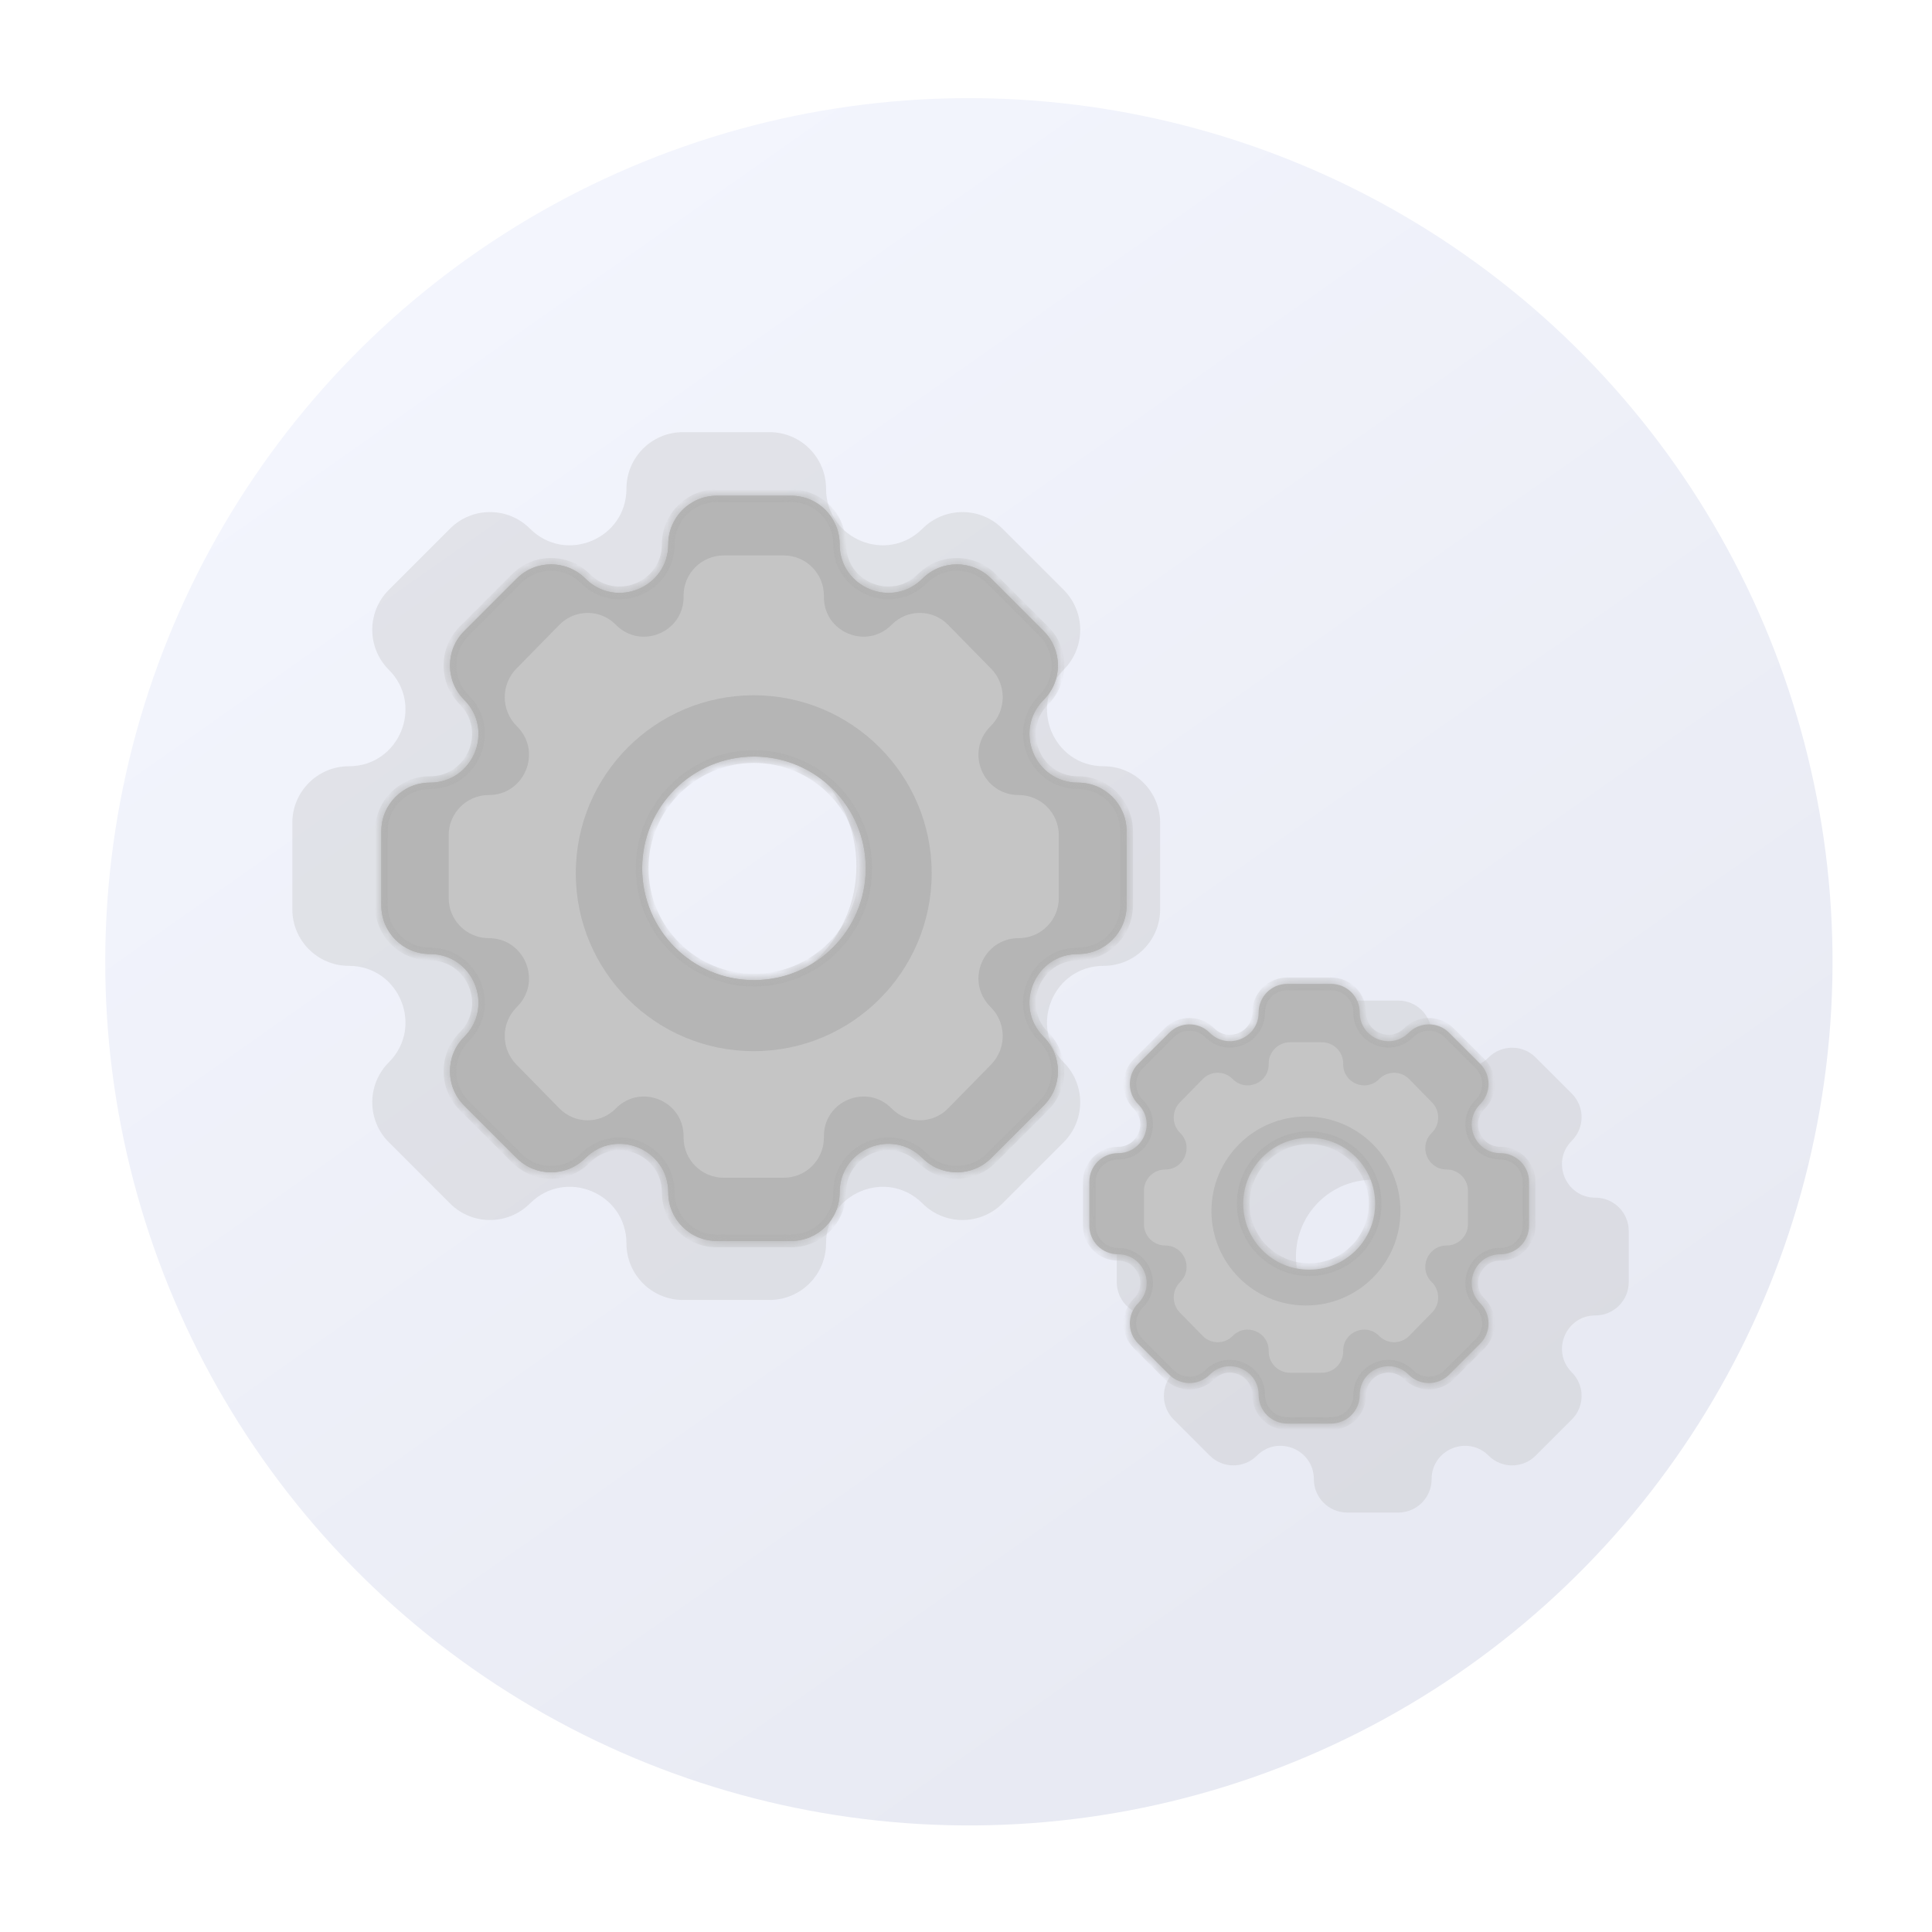
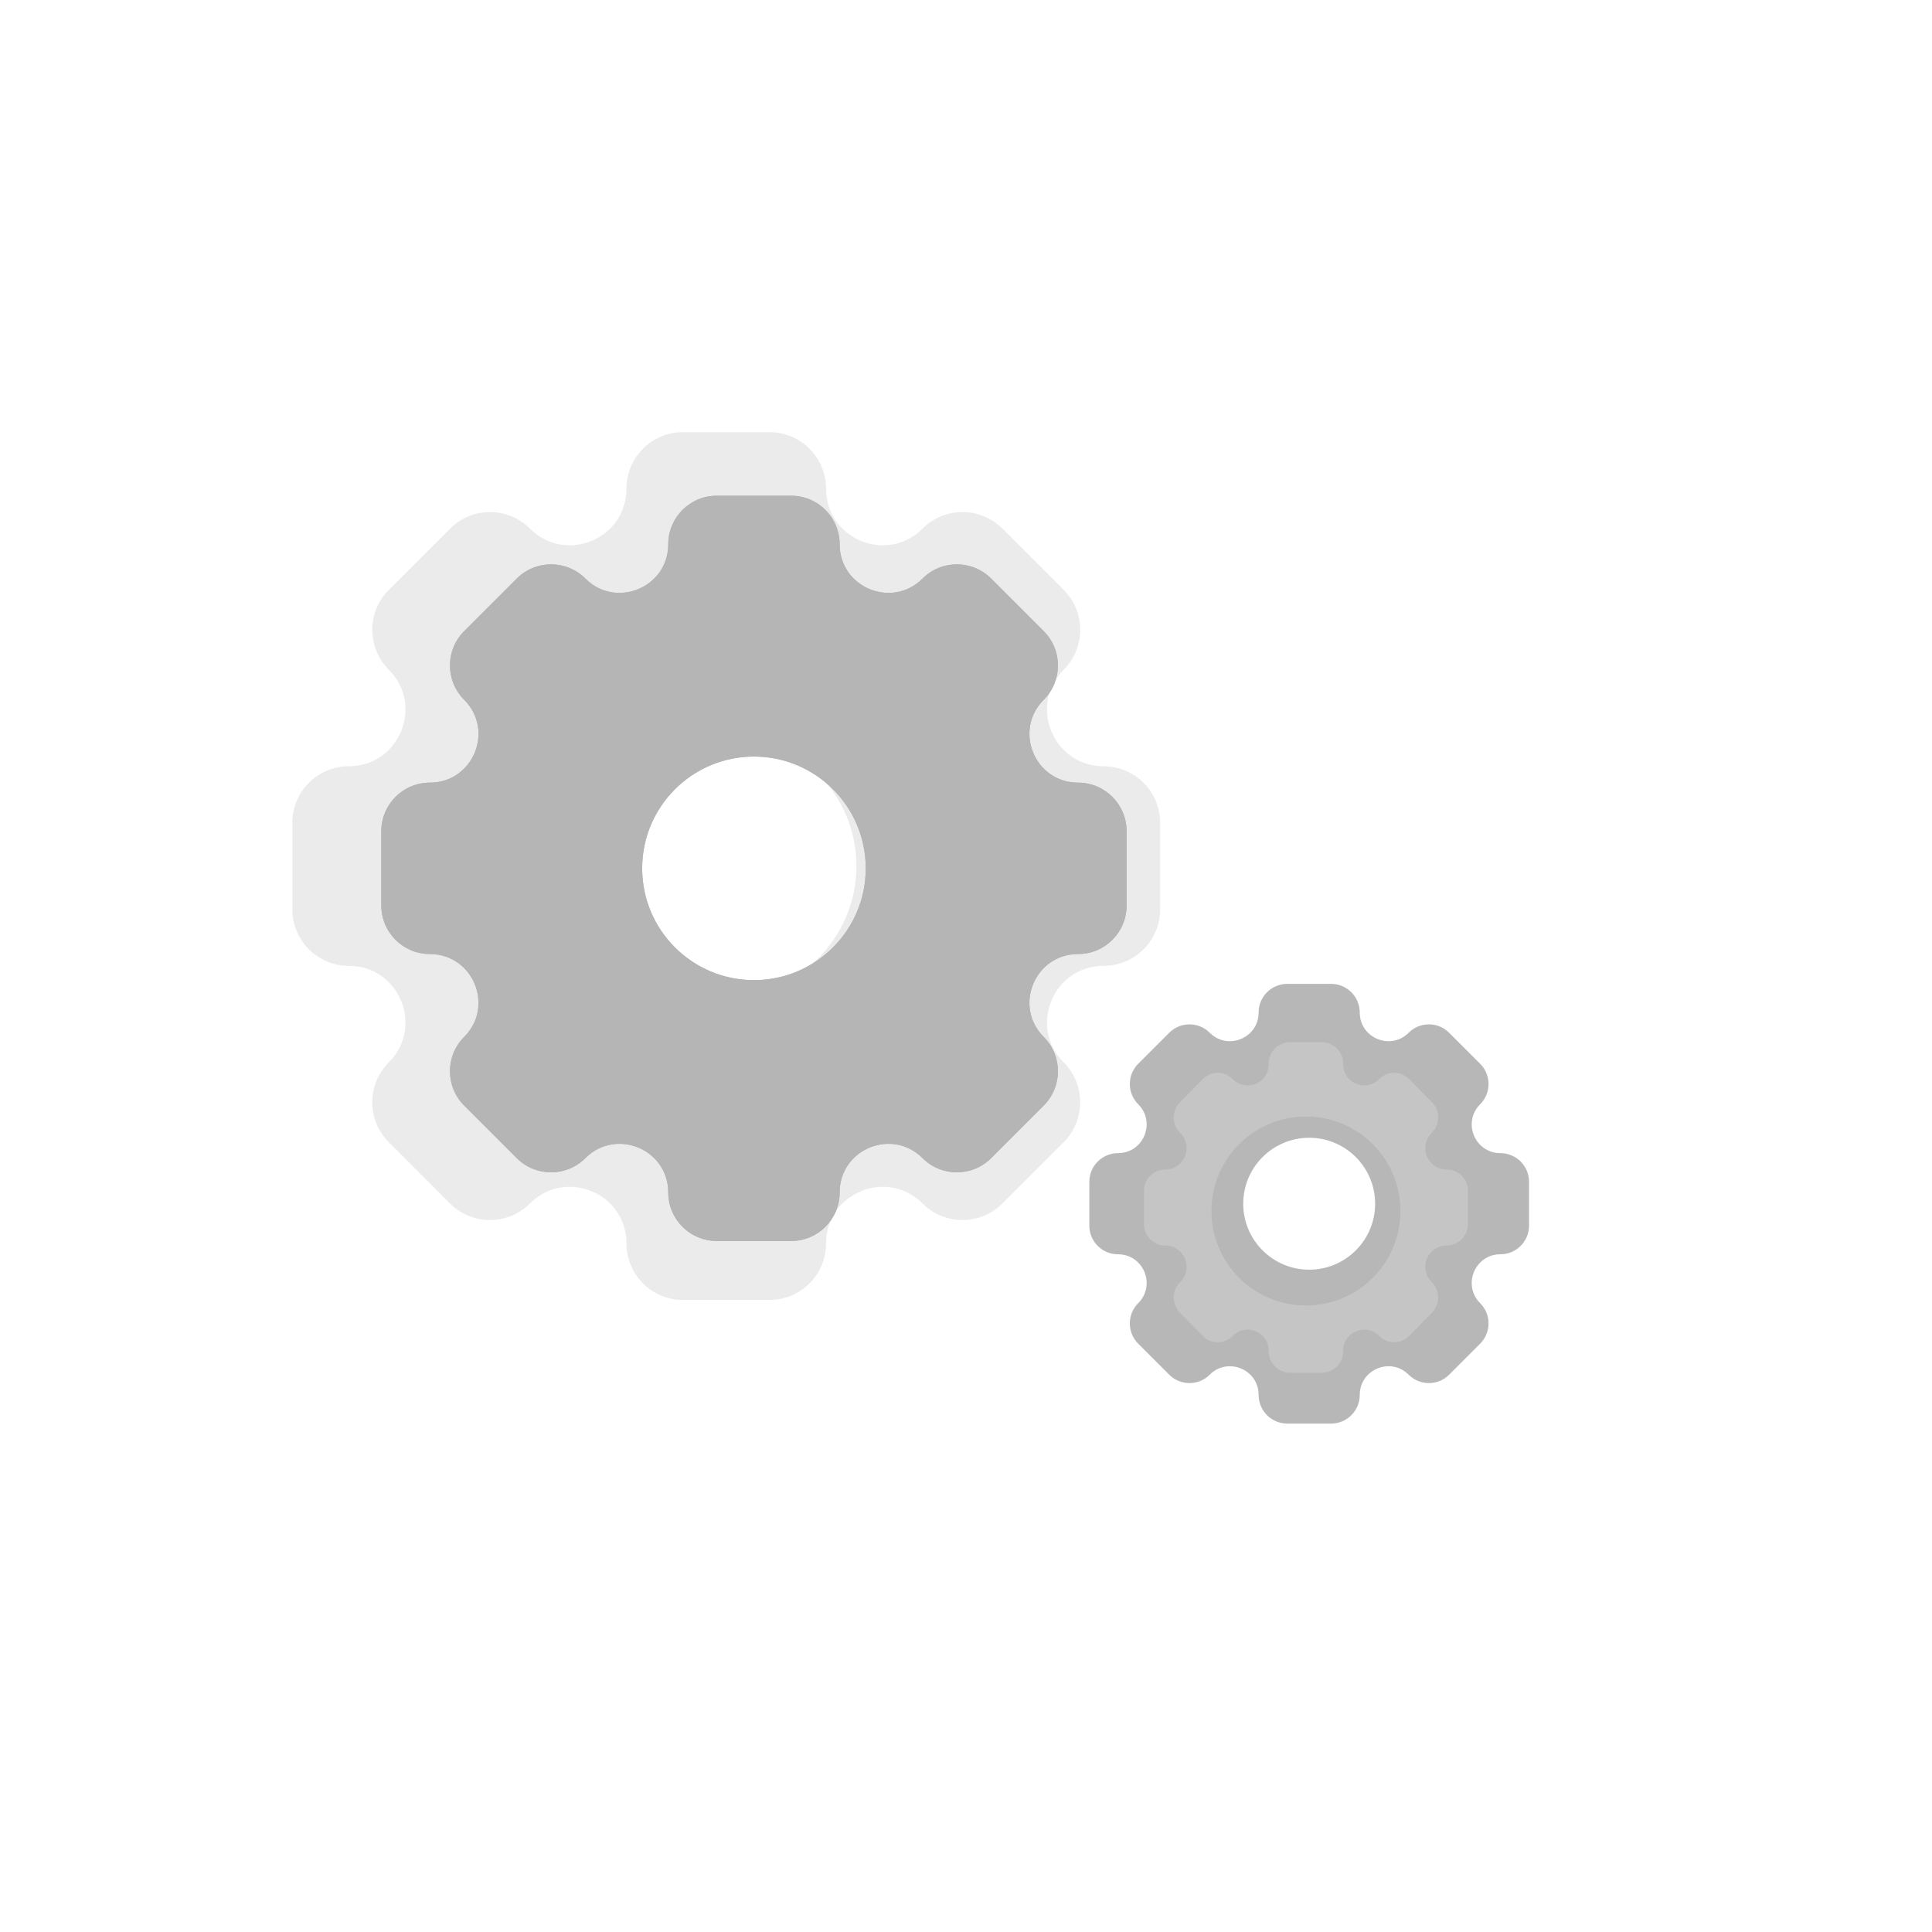
<svg xmlns="http://www.w3.org/2000/svg" width="152" height="152" viewBox="0 0 152 152" fill="none">
-   <circle cx="76.227" cy="75.669" r="67.947" transform="rotate(6.949 76.227 75.669)" fill="url(#paint0_linear_2732_889)" />
  <g filter="url(#filter0_f_2732_889)">
    <path fill-rule="evenodd" clip-rule="evenodd" d="M30.591 83.579C28.855 85.315 28.855 88.131 30.591 89.867L35.406 94.682C37.142 96.419 39.958 96.419 41.695 94.682C44.496 91.881 49.286 93.865 49.286 97.826C49.286 100.282 51.277 102.273 53.733 102.273H60.542C62.998 102.273 64.989 100.282 64.989 97.826C64.989 93.865 69.778 91.881 72.579 94.682C74.315 96.419 77.13 96.419 78.867 94.682L83.682 89.867C85.419 88.13 85.419 85.315 83.682 83.579C80.881 80.777 82.865 75.988 86.826 75.988C89.282 75.988 91.273 73.997 91.273 71.541V64.731C91.273 62.276 89.282 60.285 86.826 60.285C82.865 60.285 80.881 55.495 83.683 52.694C85.419 50.958 85.419 48.142 83.683 46.406L78.867 41.591C77.131 39.854 74.315 39.854 72.579 41.591C69.778 44.392 64.989 42.408 64.989 38.447C64.989 35.991 62.998 34 60.542 34H53.733C51.277 34 49.286 35.991 49.286 38.447C49.286 42.408 44.496 44.392 41.695 41.591C39.958 39.854 37.142 39.854 35.406 41.591L30.591 46.406C28.854 48.142 28.854 50.958 30.591 52.694C33.392 55.495 31.408 60.285 27.447 60.285C24.991 60.285 23 62.276 23 64.731V71.541C23 73.997 24.991 75.988 27.447 75.988C31.408 75.988 33.392 80.777 30.591 83.579ZM57.137 78.377C62.793 78.377 67.378 73.793 67.378 68.137C67.378 62.481 62.793 57.896 57.137 57.896C51.481 57.896 46.896 62.481 46.896 68.137C46.896 73.793 51.481 78.377 57.137 78.377Z" fill="#B5B5B5" fill-opacity="0.27" />
-     <path fill-rule="evenodd" clip-rule="evenodd" d="M92.338 107.97C91.314 108.995 91.314 110.656 92.338 111.68L95.179 114.521C96.204 115.546 97.865 115.546 98.889 114.521C100.542 112.869 103.367 114.039 103.367 116.377C103.367 117.825 104.542 119 105.991 119H110.008C111.457 119 112.632 117.825 112.632 116.376C112.632 114.039 115.458 112.868 117.111 114.521C118.136 115.546 119.797 115.546 120.822 114.521L123.662 111.68C124.687 110.656 124.687 108.995 123.662 107.97C122.01 106.317 123.18 103.492 125.517 103.492C126.966 103.492 128.141 102.317 128.141 100.868V96.85C128.141 95.401 126.966 94.227 125.517 94.227C123.18 94.227 122.01 91.401 123.662 89.748C124.687 88.724 124.687 87.063 123.662 86.038L120.821 83.198C119.797 82.173 118.136 82.173 117.111 83.198C115.458 84.85 112.632 83.68 112.632 81.343C112.632 79.894 111.457 78.719 110.008 78.719H105.991C104.542 78.719 103.367 79.893 103.367 81.342C103.367 83.679 100.542 84.85 98.889 83.197C97.865 82.173 96.204 82.173 95.179 83.197L92.338 86.038C91.314 87.063 91.314 88.724 92.338 89.748C93.991 91.401 92.82 94.227 90.483 94.227C89.034 94.227 87.86 95.401 87.86 96.85V100.868C87.86 102.317 89.034 103.492 90.483 103.492C92.821 103.492 93.991 106.317 92.338 107.97ZM108 104.902C111.337 104.902 114.042 102.196 114.042 98.859C114.042 95.522 111.337 92.817 108 92.817C104.663 92.817 101.958 95.522 101.958 98.859C101.958 102.196 104.663 104.902 108 104.902Z" fill="#B5B5B5" fill-opacity="0.27" />
  </g>
  <path fill-rule="evenodd" clip-rule="evenodd" d="M36.519 81.579C35.028 83.071 35.028 85.489 36.519 86.98L40.654 91.115C42.146 92.607 44.564 92.607 46.055 91.115C48.461 88.71 52.575 90.413 52.575 93.816C52.575 95.925 54.284 97.635 56.393 97.635H62.242C64.351 97.635 66.06 95.925 66.06 93.816C66.06 90.413 70.174 88.71 72.579 91.115C74.071 92.607 76.489 92.607 77.98 91.115L82.115 86.98C83.607 85.489 83.607 83.071 82.115 81.579C79.71 79.174 81.413 75.06 84.816 75.06C86.925 75.06 88.635 73.35 88.635 71.241V65.393C88.635 63.284 86.925 61.574 84.816 61.574C81.413 61.574 79.71 57.461 82.115 55.055C83.607 53.564 83.607 51.146 82.115 49.655L77.98 45.519C76.489 44.028 74.071 44.028 72.579 45.519C70.174 47.925 66.06 46.221 66.06 42.819C66.06 40.71 64.351 39 62.242 39H56.393C54.284 39 52.575 40.71 52.575 42.819C52.575 46.221 48.461 47.925 46.055 45.519C44.564 44.028 42.146 44.028 40.654 45.519L36.519 49.654C35.028 51.146 35.028 53.564 36.519 55.055C38.925 57.461 37.221 61.574 33.819 61.574C31.71 61.574 30 63.284 30 65.393V71.241C30 73.35 31.71 75.06 33.819 75.06C37.221 75.06 38.925 79.174 36.519 81.579ZM59.317 77.112C64.175 77.112 68.113 73.175 68.113 68.317C68.113 63.46 64.175 59.522 59.317 59.522C54.46 59.522 50.522 63.46 50.522 68.317C50.522 73.175 54.46 77.112 59.317 77.112Z" fill="#B5B5B5" />
  <mask id="path-5-inside-1_2732_889" fill="white">
-     <path fill-rule="evenodd" clip-rule="evenodd" d="M36.519 81.579C35.028 83.071 35.028 85.489 36.519 86.98L40.654 91.115C42.146 92.607 44.564 92.607 46.055 91.115C48.461 88.71 52.575 90.413 52.575 93.816C52.575 95.925 54.284 97.635 56.393 97.635H62.242C64.351 97.635 66.06 95.925 66.06 93.816C66.06 90.413 70.174 88.71 72.579 91.115C74.071 92.607 76.489 92.607 77.98 91.115L82.115 86.98C83.607 85.489 83.607 83.071 82.115 81.579C79.71 79.174 81.413 75.06 84.816 75.06C86.925 75.06 88.635 73.35 88.635 71.241V65.393C88.635 63.284 86.925 61.574 84.816 61.574C81.413 61.574 79.71 57.461 82.115 55.055C83.607 53.564 83.607 51.146 82.115 49.655L77.98 45.519C76.489 44.028 74.071 44.028 72.579 45.519C70.174 47.925 66.06 46.221 66.06 42.819C66.06 40.71 64.351 39 62.242 39H56.393C54.284 39 52.575 40.71 52.575 42.819C52.575 46.221 48.461 47.925 46.055 45.519C44.564 44.028 42.146 44.028 40.654 45.519L36.519 49.654C35.028 51.146 35.028 53.564 36.519 55.055C38.925 57.461 37.221 61.574 33.819 61.574C31.71 61.574 30 63.284 30 65.393V71.241C30 73.35 31.71 75.06 33.819 75.06C37.221 75.06 38.925 79.174 36.519 81.579ZM59.317 77.112C64.175 77.112 68.113 73.175 68.113 68.317C68.113 63.46 64.175 59.522 59.317 59.522C54.46 59.522 50.522 63.46 50.522 68.317C50.522 73.175 54.46 77.112 59.317 77.112Z" />
-   </mask>
+     </mask>
  <path fill-rule="evenodd" clip-rule="evenodd" d="M36.519 81.579C35.028 83.071 35.028 85.489 36.519 86.98L40.654 91.115C42.146 92.607 44.564 92.607 46.055 91.115C48.461 88.71 52.575 90.413 52.575 93.816C52.575 95.925 54.284 97.635 56.393 97.635H62.242C64.351 97.635 66.06 95.925 66.06 93.816C66.06 90.413 70.174 88.71 72.579 91.115C74.071 92.607 76.489 92.607 77.98 91.115L82.115 86.98C83.607 85.489 83.607 83.071 82.115 81.579C79.71 79.174 81.413 75.06 84.816 75.06C86.925 75.06 88.635 73.35 88.635 71.241V65.393C88.635 63.284 86.925 61.574 84.816 61.574C81.413 61.574 79.71 57.461 82.115 55.055C83.607 53.564 83.607 51.146 82.115 49.655L77.98 45.519C76.489 44.028 74.071 44.028 72.579 45.519C70.174 47.925 66.06 46.221 66.06 42.819C66.06 40.71 64.351 39 62.242 39H56.393C54.284 39 52.575 40.71 52.575 42.819C52.575 46.221 48.461 47.925 46.055 45.519C44.564 44.028 42.146 44.028 40.654 45.519L36.519 49.654C35.028 51.146 35.028 53.564 36.519 55.055C38.925 57.461 37.221 61.574 33.819 61.574C31.71 61.574 30 63.284 30 65.393V71.241C30 73.35 31.71 75.06 33.819 75.06C37.221 75.06 38.925 79.174 36.519 81.579ZM59.317 77.112C64.175 77.112 68.113 73.175 68.113 68.317C68.113 63.46 64.175 59.522 59.317 59.522C54.46 59.522 50.522 63.46 50.522 68.317C50.522 73.175 54.46 77.112 59.317 77.112Z" fill="#B5B5B5" />
  <path d="M36.519 86.98L36.873 86.626L36.519 86.98ZM36.519 81.579L36.166 81.226L36.519 81.579ZM40.654 91.115L40.301 91.469H40.301L40.654 91.115ZM46.055 91.115L46.409 91.469L46.055 91.115ZM77.98 91.115L77.626 90.762L77.98 91.115ZM82.115 55.055L81.762 54.702V54.702L82.115 55.055ZM82.115 49.655L81.762 50.008L82.115 49.655ZM77.98 45.519L77.626 45.873L77.98 45.519ZM72.579 45.519L72.933 45.873L72.579 45.519ZM46.055 45.519L46.409 45.166L46.055 45.519ZM40.654 45.519L40.301 45.166L40.654 45.519ZM36.519 49.654L36.873 50.008L36.519 49.654ZM36.519 55.055L36.166 55.409L36.519 55.055ZM36.873 86.626C35.577 85.33 35.577 83.229 36.873 81.933L36.166 81.226C34.479 82.912 34.479 85.647 36.166 87.334L36.873 86.626ZM41.008 90.762L36.873 86.626L36.166 87.334L40.301 91.469L41.008 90.762ZM45.702 90.762C44.406 92.058 42.304 92.058 41.008 90.762L40.301 91.469C41.988 93.156 44.722 93.156 46.409 91.469L45.702 90.762ZM53.075 93.816C53.075 89.968 48.422 88.041 45.702 90.762L46.409 91.469C48.5 89.378 52.075 90.859 52.075 93.816H53.075ZM56.393 97.135C54.56 97.135 53.075 95.649 53.075 93.816H52.075C52.075 96.201 54.008 98.135 56.393 98.135V97.135ZM62.242 97.135H56.393V98.135H62.242V97.135ZM65.56 93.816C65.56 95.649 64.075 97.135 62.242 97.135V98.135C64.627 98.135 66.56 96.201 66.56 93.816H65.56ZM72.933 90.762C70.212 88.041 65.56 89.968 65.56 93.816H66.56C66.56 90.859 70.135 89.378 72.226 91.469L72.933 90.762ZM77.626 90.762C76.33 92.058 74.229 92.058 72.933 90.762L72.226 91.469C73.912 93.156 76.647 93.156 78.334 91.469L77.626 90.762ZM81.762 86.626L77.626 90.762L78.334 91.469L82.469 87.334L81.762 86.626ZM81.762 81.933C83.058 83.229 83.058 85.33 81.762 86.626L82.469 87.334C84.156 85.647 84.156 82.912 82.469 81.226L81.762 81.933ZM84.816 74.56C80.968 74.56 79.041 79.212 81.762 81.933L82.469 81.226C80.378 79.135 81.859 75.56 84.816 75.56V74.56ZM88.135 71.241C88.135 73.074 86.649 74.56 84.816 74.56V75.56C87.201 75.56 89.135 73.626 89.135 71.241H88.135ZM88.135 65.393V71.241H89.135V65.393H88.135ZM84.816 62.074C86.649 62.074 88.135 63.56 88.135 65.393H89.135C89.135 63.008 87.201 61.074 84.816 61.074V62.074ZM81.762 54.702C79.041 57.422 80.968 62.074 84.816 62.074V61.074C81.859 61.074 80.378 57.499 82.469 55.409L81.762 54.702ZM81.762 50.008C83.058 51.304 83.058 53.406 81.762 54.702L82.469 55.409C84.156 53.722 84.156 50.988 82.469 49.301L81.762 50.008ZM77.626 45.873L81.762 50.008L82.469 49.301L78.334 45.166L77.626 45.873ZM72.933 45.873C74.229 44.577 76.33 44.577 77.626 45.873L78.334 45.166C76.647 43.479 73.912 43.479 72.226 45.166L72.933 45.873ZM65.56 42.819C65.56 46.666 70.212 48.593 72.933 45.873L72.226 45.166C70.135 47.256 66.56 45.776 66.56 42.819H65.56ZM62.242 39.5C64.075 39.5 65.56 40.986 65.56 42.819H66.56C66.56 40.434 64.627 38.5 62.242 38.5V39.5ZM56.393 39.5H62.242V38.5H56.393V39.5ZM53.075 42.819C53.075 40.986 54.56 39.5 56.393 39.5V38.5C54.008 38.5 52.075 40.434 52.075 42.819H53.075ZM45.702 45.873C48.422 48.593 53.075 46.667 53.075 42.819H52.075C52.075 45.776 48.499 47.256 46.409 45.166L45.702 45.873ZM41.008 45.873C42.304 44.577 44.406 44.577 45.702 45.873L46.409 45.166C44.722 43.479 41.987 43.479 40.301 45.166L41.008 45.873ZM36.873 50.008L41.008 45.873L40.301 45.166L36.166 49.301L36.873 50.008ZM36.873 54.702C35.577 53.406 35.577 51.304 36.873 50.008L36.166 49.301C34.479 50.988 34.479 53.722 36.166 55.409L36.873 54.702ZM33.819 62.074C37.666 62.074 39.593 57.422 36.873 54.702L36.166 55.409C38.256 57.499 36.776 61.074 33.819 61.074V62.074ZM30.5 65.393C30.5 63.56 31.986 62.074 33.819 62.074V61.074C31.434 61.074 29.5 63.008 29.5 65.393H30.5ZM30.5 71.241V65.393H29.5V71.241H30.5ZM33.819 74.56C31.986 74.56 30.5 73.074 30.5 71.241H29.5C29.5 73.626 31.434 75.56 33.819 75.56V74.56ZM36.873 81.933C39.593 79.212 37.667 74.56 33.819 74.56V75.56C36.776 75.56 38.256 79.135 36.166 81.226L36.873 81.933ZM67.613 68.317C67.613 72.898 63.899 76.612 59.317 76.612V77.612C64.451 77.612 68.613 73.451 68.613 68.317H67.613ZM59.317 60.022C63.899 60.022 67.613 63.736 67.613 68.317H68.613C68.613 63.184 64.451 59.022 59.317 59.022V60.022ZM51.022 68.317C51.022 63.736 54.736 60.022 59.317 60.022V59.022C54.184 59.022 50.022 63.184 50.022 68.317H51.022ZM59.317 76.612C54.736 76.612 51.022 72.898 51.022 68.317H50.022C50.022 73.451 54.184 77.612 59.317 77.612V76.612Z" fill="#B1B1B1" mask="url(#path-5-inside-1_2732_889)" />
  <g filter="url(#filter1_f_2732_889)">
-     <path fill-rule="evenodd" clip-rule="evenodd" d="M40.627 79.263C39.404 80.51 39.404 82.507 40.627 83.754L44.013 87.207C45.231 88.45 47.233 88.45 48.452 87.207C50.401 85.219 53.78 86.599 53.78 89.383V89.503C53.78 91.246 55.194 92.66 56.938 92.66H61.663C63.407 92.66 64.82 91.246 64.82 89.503V89.383C64.82 86.599 68.199 85.219 70.148 87.207C71.366 88.45 73.368 88.45 74.587 87.207L77.972 83.754C79.195 82.507 79.195 80.51 77.972 79.263L77.888 79.178C75.93 77.18 77.345 73.81 80.143 73.81C81.886 73.81 83.3 72.397 83.3 70.653V65.707C83.3 63.963 81.886 62.549 80.143 62.549C77.345 62.549 75.93 59.18 77.888 57.182L77.972 57.097C79.195 55.849 79.195 53.853 77.972 52.606L74.586 49.153C73.368 47.91 71.366 47.91 70.148 49.153C68.199 51.14 64.82 49.761 64.82 46.977V46.857C64.82 45.113 63.407 43.7 61.663 43.7H56.938C55.194 43.7 53.78 45.114 53.78 46.857V46.977C53.78 49.761 50.401 51.141 48.452 49.153C47.233 47.91 45.231 47.91 44.013 49.153L40.627 52.606C39.405 53.853 39.405 55.849 40.627 57.097L40.711 57.182C42.67 59.18 41.255 62.549 38.457 62.549C36.713 62.549 35.3 63.963 35.3 65.707V70.653C35.3 72.397 36.713 73.81 38.457 73.81C41.255 73.81 42.67 77.18 40.711 79.178L40.627 79.263ZM59.3 82.7C67.032 82.7 73.3 76.432 73.3 68.7C73.3 60.968 67.032 54.7 59.3 54.7C51.568 54.7 45.3 60.968 45.3 68.7C45.3 76.432 51.568 82.7 59.3 82.7Z" fill="#C5C5C5" />
-   </g>
+     </g>
  <mask id="path-8-inside-2_2732_889" fill="white">
    <path fill-rule="evenodd" clip-rule="evenodd" d="M89.549 102.527C88.669 103.407 88.669 104.834 89.549 105.714L91.989 108.154C92.869 109.034 94.296 109.034 95.175 108.154C96.595 106.734 99.022 107.74 99.022 109.747C99.022 110.991 100.03 112 101.275 112H104.725C105.969 112 106.978 110.991 106.978 109.747C106.978 107.739 109.405 106.734 110.825 108.154C111.705 109.034 113.132 109.034 114.012 108.154L116.451 105.714C117.331 104.834 117.331 103.407 116.451 102.527C115.032 101.108 116.037 98.681 118.044 98.681C119.289 98.681 120.297 97.672 120.297 96.428V92.978C120.297 91.733 119.289 90.724 118.044 90.724C116.037 90.724 115.032 88.297 116.451 86.878C117.331 85.998 117.331 84.572 116.451 83.692L114.011 81.252C113.131 80.372 111.705 80.372 110.825 81.252C109.405 82.671 106.978 81.666 106.978 79.659C106.978 78.415 105.969 77.406 104.725 77.406H101.274C100.03 77.406 99.022 78.414 99.022 79.659C99.022 81.666 96.595 82.671 95.176 81.252C94.296 80.372 92.869 80.372 91.99 81.252L89.549 83.692C88.67 84.572 88.67 85.998 89.549 86.878C90.969 88.297 89.963 90.724 87.956 90.724C86.712 90.724 85.703 91.733 85.703 92.978V96.428C85.703 97.672 86.712 98.681 87.956 98.681C89.963 98.681 90.969 101.108 89.549 102.527ZM103 99.892C105.866 99.892 108.189 97.569 108.189 94.703C108.189 91.837 105.866 89.514 103 89.514C100.134 89.514 97.811 91.837 97.811 94.703C97.811 97.569 100.134 99.892 103 99.892Z" />
  </mask>
  <path fill-rule="evenodd" clip-rule="evenodd" d="M89.549 102.527C88.669 103.407 88.669 104.834 89.549 105.714L91.989 108.154C92.869 109.034 94.296 109.034 95.175 108.154C96.595 106.734 99.022 107.74 99.022 109.747C99.022 110.991 100.03 112 101.275 112H104.725C105.969 112 106.978 110.991 106.978 109.747C106.978 107.739 109.405 106.734 110.825 108.154C111.705 109.034 113.132 109.034 114.012 108.154L116.451 105.714C117.331 104.834 117.331 103.407 116.451 102.527C115.032 101.108 116.037 98.681 118.044 98.681C119.289 98.681 120.297 97.672 120.297 96.428V92.978C120.297 91.733 119.289 90.724 118.044 90.724C116.037 90.724 115.032 88.297 116.451 86.878C117.331 85.998 117.331 84.572 116.451 83.692L114.011 81.252C113.131 80.372 111.705 80.372 110.825 81.252C109.405 82.671 106.978 81.666 106.978 79.659C106.978 78.415 105.969 77.406 104.725 77.406H101.274C100.03 77.406 99.022 78.414 99.022 79.659C99.022 81.666 96.595 82.671 95.176 81.252C94.296 80.372 92.869 80.372 91.99 81.252L89.549 83.692C88.67 84.572 88.67 85.998 89.549 86.878C90.969 88.297 89.963 90.724 87.956 90.724C86.712 90.724 85.703 91.733 85.703 92.978V96.428C85.703 97.672 86.712 98.681 87.956 98.681C89.963 98.681 90.969 101.108 89.549 102.527ZM103 99.892C105.866 99.892 108.189 97.569 108.189 94.703C108.189 91.837 105.866 89.514 103 89.514C100.134 89.514 97.811 91.837 97.811 94.703C97.811 97.569 100.134 99.892 103 99.892Z" fill="#B7B7B7" />
-   <path d="M89.549 105.714L89.903 105.36H89.903L89.549 105.714ZM89.549 102.527L89.196 102.174H89.196L89.549 102.527ZM91.989 108.154L92.343 107.8L91.989 108.154ZM95.175 108.154L95.529 108.507H95.529L95.175 108.154ZM116.451 86.878L116.805 87.232V87.232L116.451 86.878ZM116.451 83.692L116.805 83.338L116.451 83.692ZM114.011 81.252L114.365 80.898V80.898L114.011 81.252ZM110.825 81.252L111.178 81.606V81.606L110.825 81.252ZM91.99 81.252L91.636 80.898L91.99 81.252ZM89.549 83.692L89.903 84.045L89.549 83.692ZM89.549 86.878L89.903 86.525L89.549 86.878ZM89.903 105.36C89.218 104.676 89.218 103.566 89.903 102.881L89.196 102.174C88.121 103.249 88.121 104.992 89.196 106.067L89.903 105.36ZM92.343 107.8L89.903 105.36L89.196 106.067L91.636 108.507L92.343 107.8ZM94.822 107.8C94.137 108.485 93.027 108.485 92.343 107.8L91.636 108.507C92.711 109.582 94.454 109.582 95.529 108.507L94.822 107.8ZM99.522 109.747C99.522 107.294 96.556 106.066 94.822 107.8L95.529 108.507C96.633 107.403 98.522 108.185 98.522 109.747H99.522ZM101.275 111.5C100.306 111.5 99.522 110.715 99.522 109.747H98.522C98.522 111.267 99.754 112.5 101.275 112.5V111.5ZM104.725 111.5H101.275V112.5H104.725V111.5ZM106.478 109.747C106.478 110.715 105.693 111.5 104.725 111.5V112.5C106.245 112.5 107.478 111.267 107.478 109.747H106.478ZM111.178 107.8C109.444 106.066 106.478 107.294 106.478 109.747H107.478C107.478 108.185 109.367 107.403 110.471 108.507L111.178 107.8ZM113.658 107.8C112.973 108.485 111.863 108.485 111.178 107.8L110.471 108.507C111.547 109.582 113.29 109.582 114.365 108.507L113.658 107.8ZM116.098 105.36L113.658 107.8L114.365 108.507L116.805 106.067L116.098 105.36ZM116.098 102.881C116.782 103.566 116.782 104.676 116.098 105.36L116.805 106.067C117.88 104.992 117.88 103.249 116.805 102.174L116.098 102.881ZM118.044 98.181C115.592 98.181 114.363 101.147 116.098 102.881L116.805 102.174C115.7 101.069 116.483 99.181 118.044 99.181V98.181ZM119.797 96.428C119.797 97.396 119.013 98.181 118.044 98.181V99.181C119.565 99.181 120.797 97.948 120.797 96.428H119.797ZM119.797 92.978V96.428H120.797V92.978H119.797ZM118.044 91.224C119.013 91.224 119.797 92.009 119.797 92.978H120.797C120.797 91.457 119.565 90.224 118.044 90.224V91.224ZM116.098 86.525C114.363 88.259 115.592 91.224 118.044 91.224V90.224C116.482 90.224 115.7 88.336 116.805 87.232L116.098 86.525ZM116.098 84.045C116.782 84.73 116.782 85.84 116.098 86.525L116.805 87.232C117.88 86.157 117.88 84.413 116.805 83.338L116.098 84.045ZM113.658 81.606L116.098 84.045L116.805 83.338L114.365 80.898L113.658 81.606ZM111.178 81.606C111.863 80.921 112.973 80.921 113.658 81.606L114.365 80.898C113.29 79.823 111.546 79.823 110.471 80.898L111.178 81.606ZM106.478 79.659C106.478 82.112 109.444 83.34 111.178 81.606L110.471 80.898C109.367 82.003 107.478 81.221 107.478 79.659H106.478ZM104.725 77.906C105.693 77.906 106.478 78.691 106.478 79.659H107.478C107.478 78.138 106.246 76.906 104.725 76.906V77.906ZM101.274 77.906H104.725V76.906H101.274V77.906ZM99.522 79.659C99.522 78.691 100.306 77.906 101.274 77.906V76.906C99.754 76.906 98.522 78.138 98.522 79.659H99.522ZM94.822 81.605C96.556 83.34 99.522 82.111 99.522 79.659H98.522C98.522 81.22 96.633 82.002 95.529 80.898L94.822 81.605ZM92.343 81.605C93.028 80.921 94.138 80.921 94.822 81.605L95.529 80.898C94.454 79.823 92.711 79.823 91.636 80.898L92.343 81.605ZM89.903 84.045L92.343 81.605L91.636 80.898L89.196 83.338L89.903 84.045ZM89.903 86.525C89.219 85.84 89.219 84.73 89.903 84.045L89.196 83.338C88.121 84.413 88.121 86.157 89.196 87.232L89.903 86.525ZM87.956 91.224C90.409 91.224 91.637 88.259 89.903 86.525L89.196 87.232C90.3 88.336 89.518 90.224 87.956 90.224V91.224ZM86.203 92.978C86.203 92.009 86.988 91.224 87.956 91.224V90.224C86.436 90.224 85.203 91.457 85.203 92.978H86.203ZM86.203 96.428V92.978H85.203V96.428H86.203ZM87.956 98.181C86.988 98.181 86.203 97.396 86.203 96.428H85.203C85.203 97.948 86.436 99.181 87.956 99.181V98.181ZM89.903 102.881C91.637 101.147 90.409 98.181 87.956 98.181V99.181C89.518 99.181 90.3 101.069 89.196 102.174L89.903 102.881ZM107.689 94.703C107.689 97.293 105.59 99.392 103 99.392V100.392C106.142 100.392 108.689 97.845 108.689 94.703H107.689ZM103 90.014C105.59 90.014 107.689 92.113 107.689 94.703H108.689C108.689 91.561 106.142 89.014 103 89.014V90.014ZM98.311 94.703C98.311 92.113 100.41 90.014 103 90.014V89.014C99.858 89.014 97.311 91.561 97.311 94.703H98.311ZM103 99.392C100.41 99.392 98.311 97.293 98.311 94.703H97.311C97.311 97.845 99.858 100.392 103 100.392V99.392Z" fill="#B1B1B1" mask="url(#path-8-inside-2_2732_889)" />
  <g filter="url(#filter2_f_2732_889)">
    <path fill-rule="evenodd" clip-rule="evenodd" d="M92.829 100.886C92.18 101.548 92.18 102.608 92.829 103.271L94.627 105.104C95.274 105.764 96.337 105.764 96.984 105.104C98.019 104.048 99.814 104.781 99.814 106.26V106.323C99.814 107.249 100.565 108 101.491 108H104C104.926 108 105.677 107.249 105.677 106.324V106.26C105.677 104.782 107.471 104.049 108.506 105.104C109.153 105.764 110.216 105.764 110.863 105.104L112.661 103.27C113.31 102.608 113.31 101.548 112.661 100.886L112.616 100.84C111.576 99.779 112.328 97.99 113.814 97.99C114.74 97.99 115.49 97.239 115.49 96.313V93.687C115.49 92.761 114.74 92.01 113.814 92.01C112.328 92.01 111.576 90.221 112.616 89.16L112.661 89.114C113.31 88.452 113.31 87.392 112.661 86.73L110.863 84.895C110.216 84.236 109.153 84.236 108.506 84.895C107.471 85.951 105.677 85.218 105.677 83.74V83.676C105.677 82.751 104.926 82 104 82H101.491C100.565 82 99.814 82.751 99.814 83.677V83.74C99.814 85.219 98.019 85.951 96.984 84.896C96.337 84.236 95.274 84.236 94.627 84.896L92.829 86.729C92.18 87.392 92.18 88.452 92.829 89.114L92.874 89.16C93.914 90.221 93.162 92.01 91.677 92.01C90.751 92.01 90 92.761 90 93.686V96.314C90 97.239 90.751 97.99 91.677 97.99C93.162 97.99 93.914 99.779 92.874 100.84L92.829 100.886ZM102.745 102.711C106.851 102.711 110.18 99.382 110.18 95.276C110.18 91.17 106.851 87.842 102.745 87.842C98.639 87.842 95.31 91.17 95.31 95.276C95.31 99.382 98.639 102.711 102.745 102.711Z" fill="#C5C5C5" />
  </g>
  <defs>
    <filter id="filter0_f_2732_889" x="13" y="24" width="125.141" height="105" filterUnits="userSpaceOnUse" color-interpolation-filters="sRGB">
      <feFlood flood-opacity="0" result="BackgroundImageFix" />
      <feBlend mode="normal" in="SourceGraphic" in2="BackgroundImageFix" result="shape" />
      <feGaussianBlur stdDeviation="5" result="effect1_foregroundBlur_2732_889" />
    </filter>
    <filter id="filter1_f_2732_889" x="27.3" y="35.7" width="64" height="64.96" filterUnits="userSpaceOnUse" color-interpolation-filters="sRGB">
      <feFlood flood-opacity="0" result="BackgroundImageFix" />
      <feBlend mode="normal" in="SourceGraphic" in2="BackgroundImageFix" result="shape" />
      <feGaussianBlur stdDeviation="4" result="effect1_foregroundBlur_2732_889" />
    </filter>
    <filter id="filter2_f_2732_889" x="86" y="78" width="33.49" height="34" filterUnits="userSpaceOnUse" color-interpolation-filters="sRGB">
      <feFlood flood-opacity="0" result="BackgroundImageFix" />
      <feBlend mode="normal" in="SourceGraphic" in2="BackgroundImageFix" result="shape" />
      <feGaussianBlur stdDeviation="2" result="effect1_foregroundBlur_2732_889" />
    </filter>
    <linearGradient id="paint0_linear_2732_889" x1="34.728" y1="23.664" x2="117.042" y2="114.937" gradientUnits="userSpaceOnUse">
      <stop stop-color="#F3F5FD" />
      <stop offset="1" stop-color="#E8EAF3" />
    </linearGradient>
  </defs>
</svg>